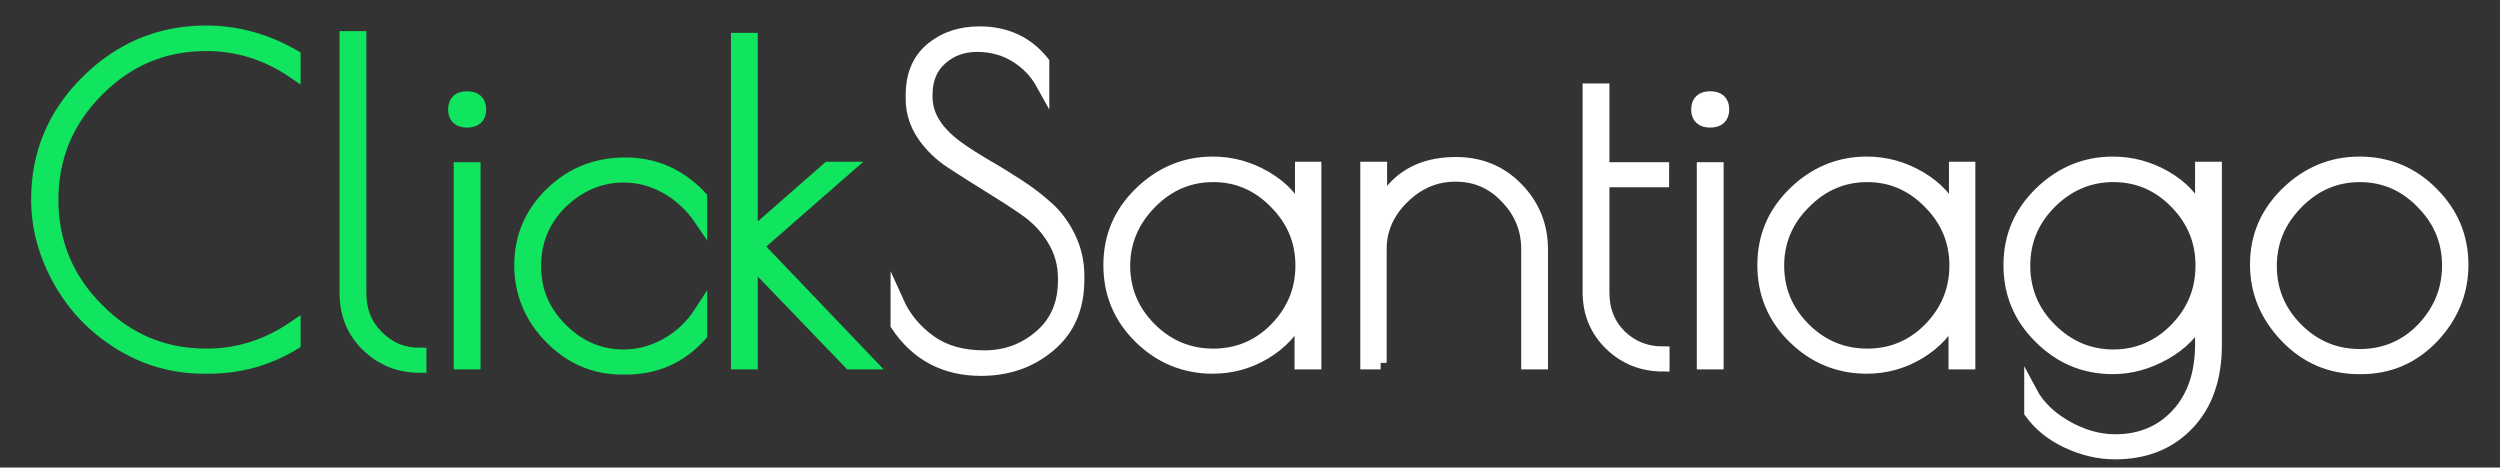
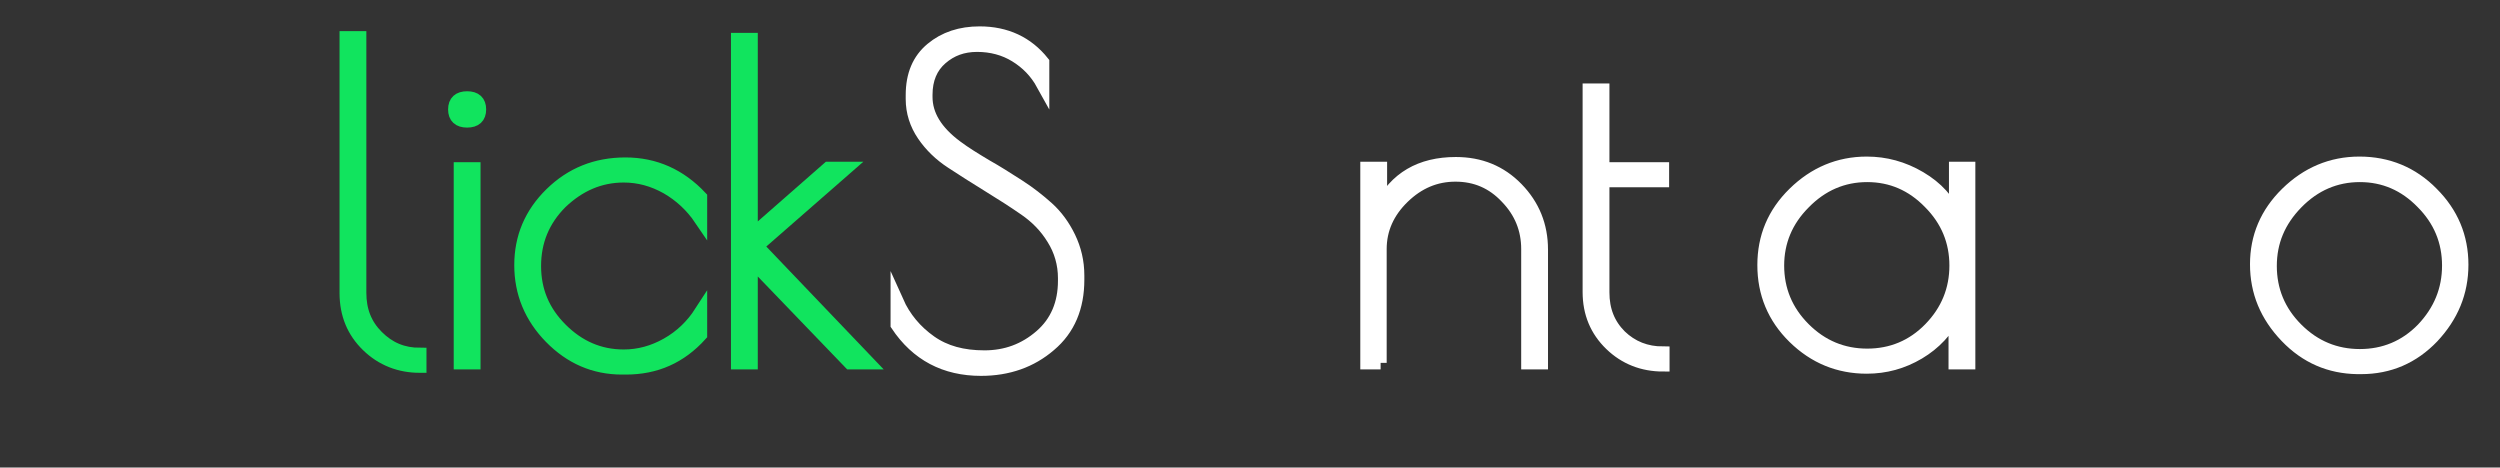
<svg xmlns="http://www.w3.org/2000/svg" id="Capa_1" x="0px" y="0px" viewBox="0 0 578 108.1" style="enable-background:new 0 0 578 108.1;" xml:space="preserve">
  <rect x="0" y="0" width="578" height="108.1" fill="#333333" stroke="none" />
  <style type="text/css">	.st0{fill:#11E45E;stroke:#11E45E;stroke-width:3;stroke-miterlimit:10;}	.st1{fill:#FFFFFF;stroke:#FFFFFF;stroke-width:3;stroke-miterlimit:10;}</style>
  <g>
    <g>
-       <path class="st0" d="M48.2,84.9h-1.1c-6.9,0-13.3-1.8-19.2-5.4c-5.9-3.6-10.6-8.4-14-14.4c-3.4-6-5.2-12.3-5.2-19   c0-10.6,3.8-19.7,11.5-27.3C27.9,11.2,37,7.4,47.7,7.4c7.1,0,13.9,1.9,20.3,5.6v3.7c-6.3-4.3-13-6.4-20.3-6.4   c-9.8,0-18.2,3.5-25.2,10.6c-7,7-10.5,15.5-10.5,25.3c0,9.8,3.5,18.3,10.5,25.3c7,7.1,15.4,10.6,25.2,10.6c7.3,0,14-2.1,20.3-6.4   v3.7C61.9,83.1,55.3,84.9,48.2,84.9z" />
      <path class="st0" d="M97.1,81.9v2.8c-4.7,0-8.8-1.6-12.1-4.8c-3.3-3.2-5-7.2-5-12.2v-59h3.2v59c0,4.1,1.3,7.4,4,10.1   C90,80.6,93.2,81.9,97.1,81.9z" />
      <path class="st0" d="M108,28c-1.9,0-2.9-0.9-2.9-2.7c0-1.8,1-2.7,2.9-2.7c1.9,0,2.9,0.9,2.9,2.7C110.9,27.1,109.9,28,108,28z    M109.6,39v44.9h-3.2V39H109.6z" />
      <path class="st0" d="M144.7,85.1h-0.9c-6.4,0-11.9-2.4-16.5-7.1c-4.6-4.7-6.9-10.3-6.9-16.7c0-6.4,2.3-11.9,7-16.5   c4.7-4.6,10.4-6.9,17.2-6.9s12.6,2.6,17.4,7.7v5.1c-2.1-3.1-4.7-5.5-7.8-7.3c-3.2-1.8-6.5-2.7-10-2.7c-5.5,0-10.3,2.1-14.5,6.1   c-4.1,4.1-6.1,9-6.1,14.7c0,5.7,2,10.5,6.1,14.6c4.1,4.1,8.9,6.2,14.5,6.2c3.5,0,6.8-0.9,10-2.7c3.2-1.8,5.8-4.3,7.8-7.4v5.2   C157.3,82.6,151.6,85.1,144.7,85.1z" />
      <path class="st0" d="M170.5,9.1h3.2v45.4l17.8-15.6h4.1l-20.6,18l25.8,27h-4.3l-22.8-23.7v23.7h-3.2V9.1z" />
      <path class="st1" d="M234.8,12.9c-2.6-1.6-5.6-2.4-8.9-2.4c-3.3,0-6,1-8.3,3c-2.3,2-3.5,4.8-3.5,8.4v0.5c0,4.2,2.3,8,7,11.5   c2,1.5,4.3,2.9,6.8,4.4c2.5,1.4,5,3,7.5,4.6c2.5,1.6,4.8,3.4,6.8,5.2c2,1.8,3.7,4.1,5,6.8c1.3,2.7,2,5.6,2,8.8v1   c0,6.3-2.1,11.4-6.5,15.1c-4.3,3.7-9.6,5.6-15.9,5.6c-8.3,0-14.8-3.4-19.4-10.3v-5.4c1.7,3.8,4.3,6.9,7.7,9.3   c3.4,2.4,7.5,3.5,12.5,3.5s9.3-1.6,13-4.8c3.7-3.2,5.5-7.5,5.5-12.8v-0.6c0-3.3-0.9-6.4-2.6-9.1c-1.7-2.8-3.9-5-6.5-6.8   c-2.6-1.8-5.4-3.6-8.5-5.5c-3.1-1.9-5.9-3.7-8.5-5.4c-2.6-1.7-4.8-3.8-6.5-6.3c-1.7-2.5-2.6-5.3-2.6-8.3V22   c0-4.7,1.5-8.2,4.5-10.7c3-2.5,6.7-3.7,11.1-3.7c6.1,0,11,2.3,14.6,6.8v5.1C239.5,16.6,237.4,14.5,234.8,12.9z" />
-       <path class="st1" d="M304,38.9v45h-3.2V72.6c-1.9,3.8-4.7,6.8-8.4,9c-3.7,2.2-7.7,3.3-12,3.3c-6.5,0-12.1-2.3-16.8-6.9   c-4.7-4.6-7-10.2-7-16.7c0-6.5,2.3-12,7-16.6c4.7-4.6,10.3-7,16.8-7c4.3,0,8.4,1.1,12.3,3.4c3.9,2.3,6.6,5.3,8.2,9V38.9H304z    M259.8,61.4c0,5.6,2,10.5,6.1,14.6c4.1,4.1,9,6.1,14.6,6.1c5.6,0,10.5-2,14.5-6.1c4-4.1,6-9,6-14.6c0-5.6-2-10.5-6.1-14.6   c-4-4.1-8.8-6.2-14.4-6.2c-5.6,0-10.5,2.1-14.6,6.3C261.9,51,259.8,55.9,259.8,61.4z" />
      <path class="st1" d="M319.2,83.9H316v-45h3.2v9.1c3.4-6.8,9.2-10.2,17.4-10.2c5.6,0,10.3,1.9,14.1,5.8c3.8,3.9,5.7,8.6,5.7,14.1   v26.2h-3.2V57.6c0-4.6-1.6-8.6-4.9-12c-3.2-3.4-7.1-5.1-11.8-5.1c-4.6,0-8.6,1.7-12.1,5.1c-3.5,3.4-5.3,7.4-5.3,12V83.9z" />
      <path class="st1" d="M384.5,81.6v2.8c-4.7,0-8.8-1.6-12.1-4.8c-3.3-3.2-5-7.2-5-12.1V20.8h3.2V39h13.8v2.8h-13.8v25.8   c0,4.1,1.3,7.4,4,10.1C377.3,80.3,380.6,81.6,384.5,81.6z" />
-       <path class="st1" d="M395.4,28c-1.9,0-2.9-0.9-2.9-2.7c0-1.8,1-2.7,2.9-2.7c1.9,0,2.9,0.9,2.9,2.7C398.3,27.1,397.3,28,395.4,28z    M397,39v44.9h-3.2V39H397z" />
      <path class="st1" d="M455.2,38.9v45H452V72.6c-1.9,3.8-4.7,6.8-8.4,9c-3.7,2.2-7.7,3.3-12,3.3c-6.5,0-12.1-2.3-16.8-6.9   c-4.7-4.6-7-10.2-7-16.7c0-6.5,2.3-12,7-16.6c4.7-4.6,10.3-7,16.8-7c4.3,0,8.4,1.1,12.3,3.4c3.9,2.3,6.6,5.3,8.2,9V38.9H455.2z    M411,61.4c0,5.6,2,10.5,6.1,14.6c4.1,4.1,9,6.1,14.6,6.1c5.6,0,10.5-2,14.5-6.1c4-4.1,6-9,6-14.6c0-5.6-2-10.5-6.1-14.6   c-4-4.1-8.8-6.2-14.4-6.2c-5.6,0-10.5,2.1-14.6,6.3C413,51,411,55.9,411,61.4z" />
-       <path class="st1" d="M509,38.9h3.2v40.8c0,7.7-2.1,13.8-6.4,18.3c-4.3,4.5-9.9,6.7-16.8,6.7c-3.8,0-7.5-0.9-11.1-2.6   c-3.6-1.7-6.4-4-8.4-6.8v-4.6c1.7,3.2,4.5,5.9,8.2,8c3.7,2.1,7.5,3.2,11.3,3.2c5.9,0,10.7-2,14.4-6c3.7-4,5.6-9.4,5.6-16.3v-6.7   c-1.8,3.7-4.6,6.6-8.5,8.8c-3.9,2.2-7.9,3.3-12,3.3c-6.5,0-12.1-2.3-16.8-7c-4.7-4.6-7-10.2-7-16.7c0-6.5,2.3-12,7-16.6   c4.7-4.6,10.3-7,16.8-7c4.3,0,8.4,1.1,12.2,3.3c3.8,2.2,6.5,5.1,8.3,9V38.9z M467.9,61.4c0,5.7,2,10.6,6.1,14.7   c4.1,4.1,9,6.2,14.6,6.2c5.6,0,10.5-2.1,14.5-6.2s6-9,6-14.7c0-5.7-2-10.5-6-14.6c-4-4.1-8.8-6.2-14.5-6.2   c-5.6,0-10.5,2.1-14.6,6.2C469.9,50.9,467.9,55.8,467.9,61.4z" />
      <path class="st1" d="M528.6,77.8c-4.6-4.8-6.9-10.3-6.9-16.7c0-6.3,2.3-11.8,7-16.4c4.7-4.6,10.3-7,16.8-7s12.2,2.3,16.8,7   c4.6,4.6,6.9,10.1,6.9,16.5c0,6.4-2.3,11.9-6.8,16.7c-4.5,4.7-10,7.1-16.5,7.1h-0.9C538.7,84.9,533.2,82.6,528.6,77.8z    M566.1,61.4c0-5.6-2-10.5-6.1-14.6c-4-4.1-8.8-6.2-14.4-6.2c-5.6,0-10.5,2.1-14.6,6.3c-4.1,4.2-6.1,9-6.1,14.6   c0,5.6,2,10.5,6.1,14.6c4.1,4.1,9,6.1,14.6,6.1c5.6,0,10.5-2,14.5-6.1C564.1,71.9,566.1,67,566.1,61.4z" />
    </g>
  </g>
</svg>